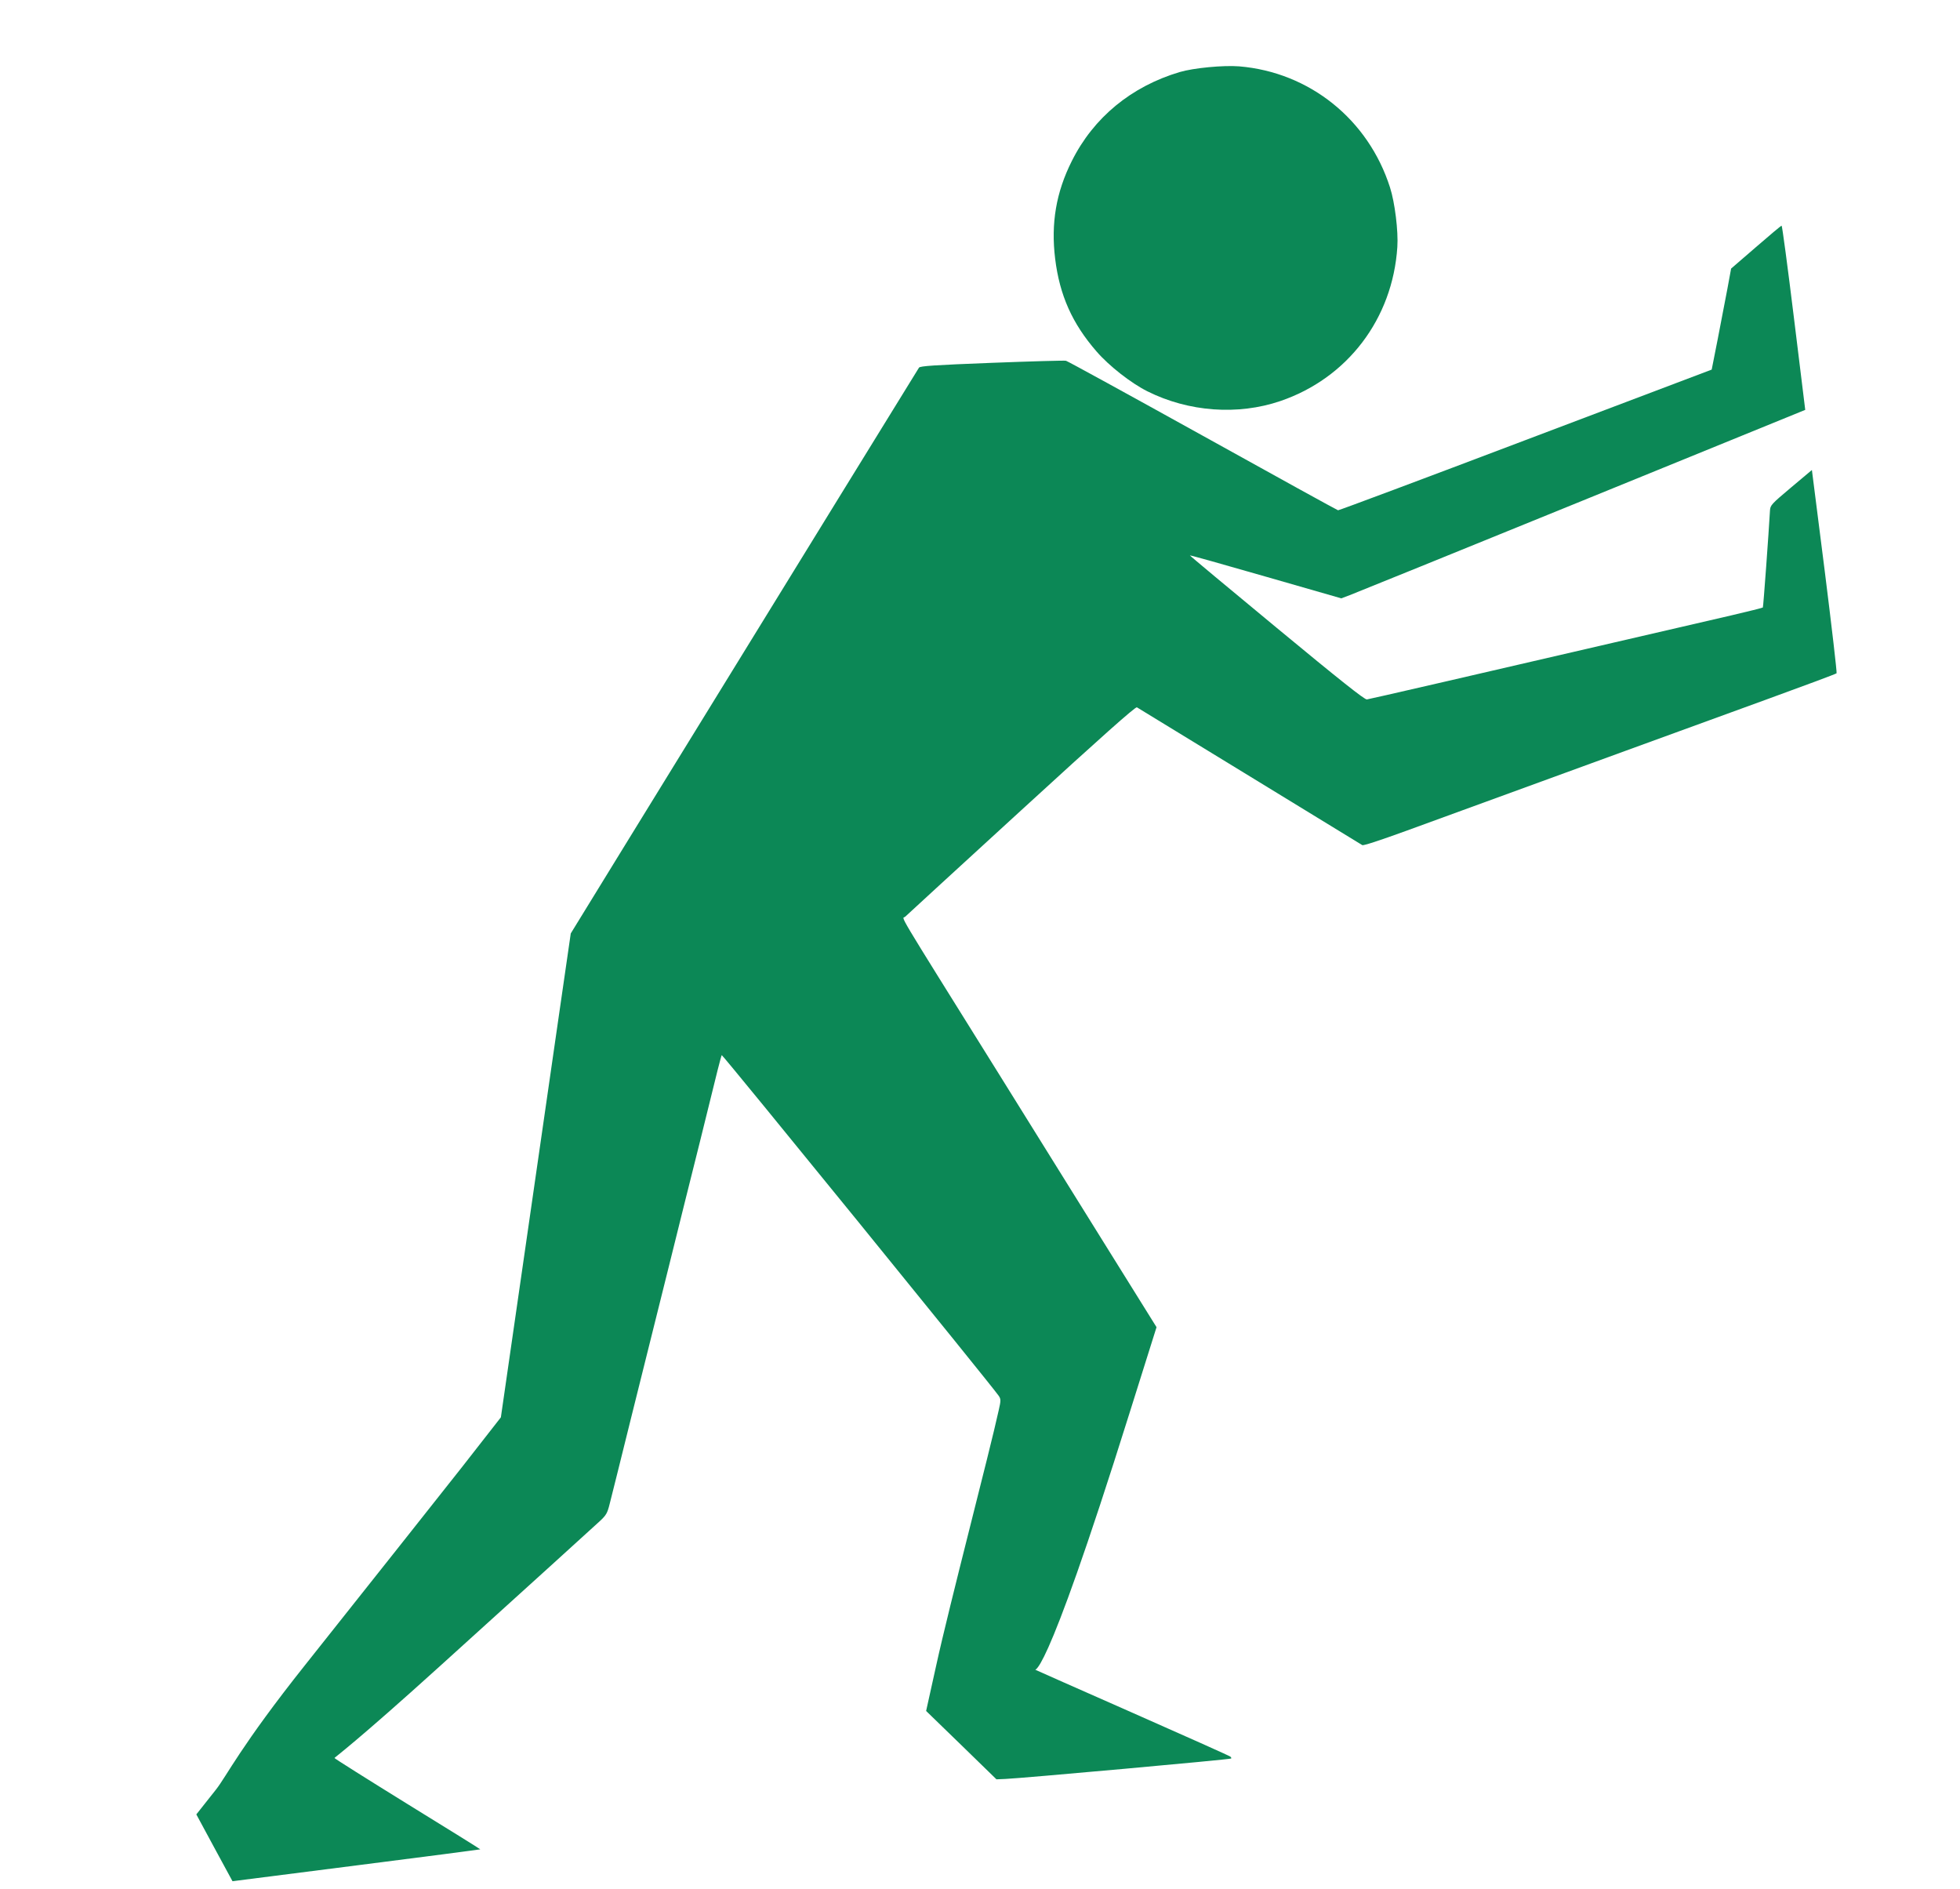
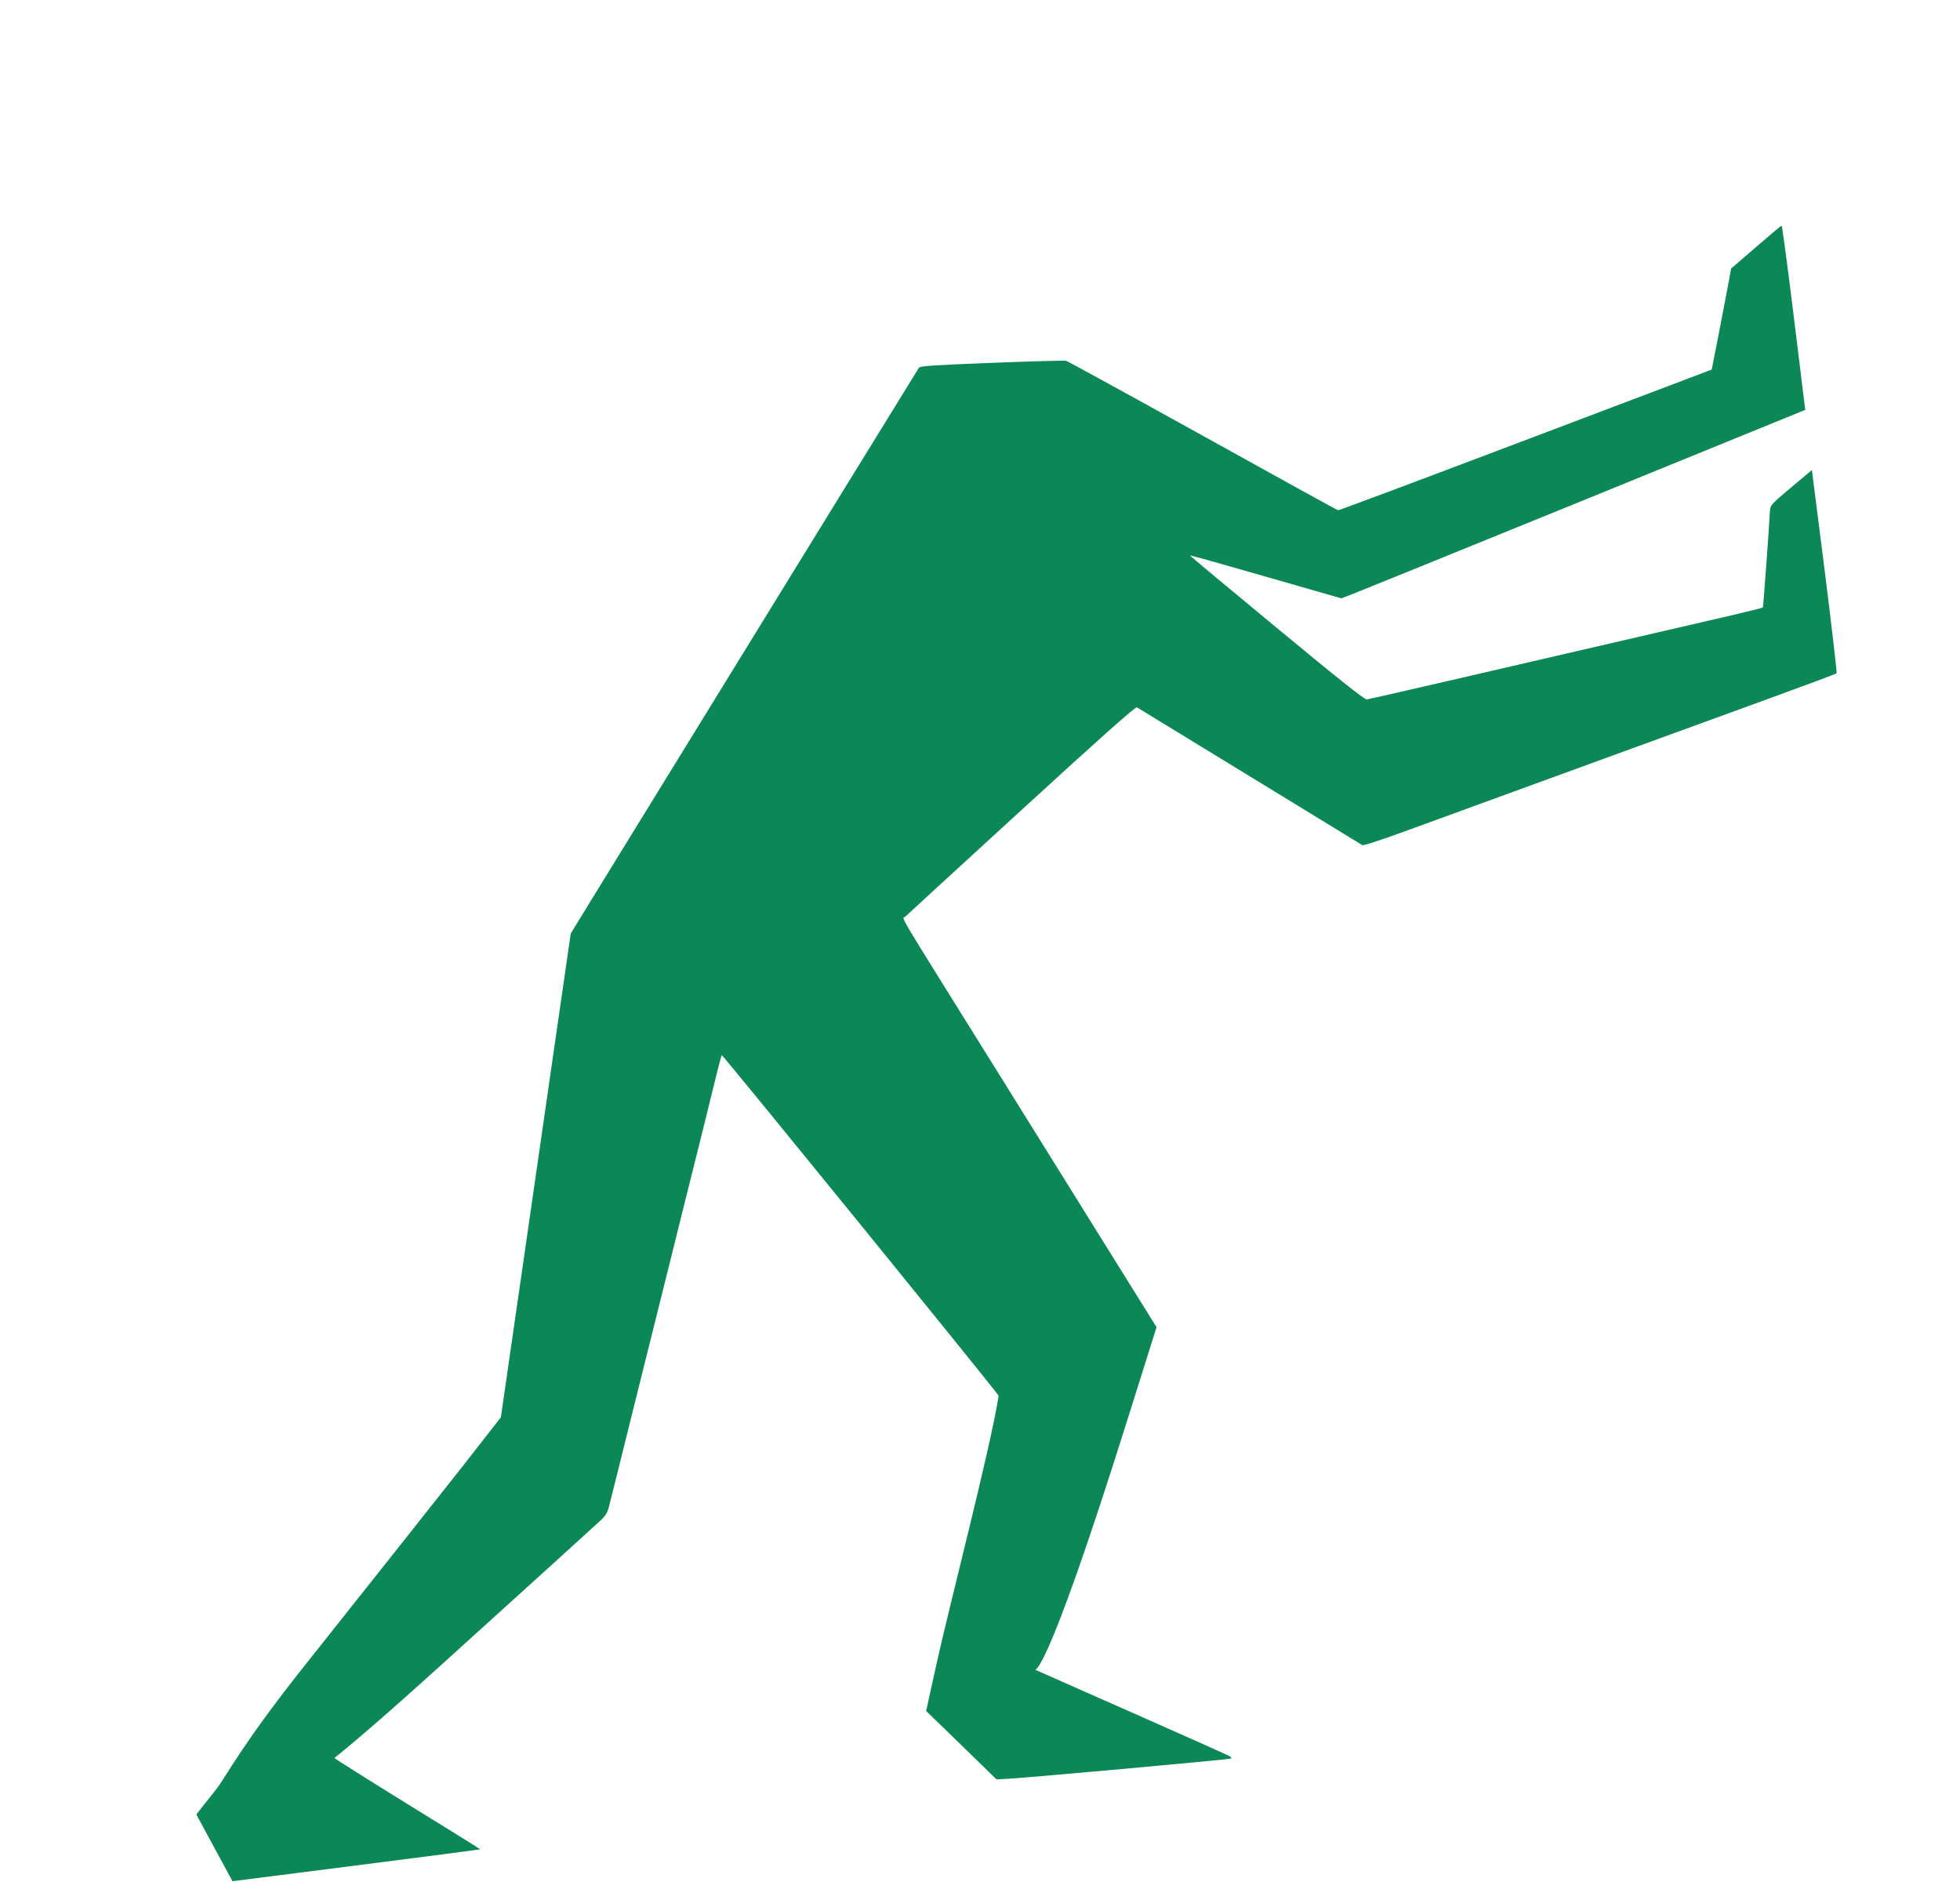
<svg xmlns="http://www.w3.org/2000/svg" width="410" height="395" viewBox="0 0 410 395" fill="none">
-   <path d="M246.752 15.075C236.656 18.084 228.757 24.572 224.207 33.677C220.93 40.197 219.808 46.692 220.723 54.136C221.659 61.758 224.304 67.67 229.368 73.496C231.99 76.532 236.6 80.134 240.019 81.843C248.644 86.151 258.932 86.897 267.798 83.889C281.874 79.101 291.322 66.666 292.299 51.672C292.527 48.406 291.78 42.32 290.768 39.206C286.232 24.98 273.923 15.096 259.199 13.876C255.929 13.618 249.674 14.206 246.752 15.075Z" fill="#0C8856" />
-   <path d="M367.299 51.697L362.121 56.171L361.348 60.374C360.911 62.677 359.997 67.437 359.317 70.939L358.059 77.301L319.117 92.04C297.714 100.156 280.053 106.763 279.898 106.722C279.714 106.685 266.978 99.673 251.594 91.127C236.182 82.584 223.32 75.528 222.981 75.45C222.641 75.371 215.649 75.57 207.471 75.885C195.383 76.35 192.5 76.554 192.241 76.886C191.985 77.247 168.038 116.173 130.714 176.802L119.393 195.226L116.976 211.925C115.649 221.144 112.356 243.889 109.669 262.541L104.774 296.428L96.586 306.909C92.044 312.655 77.326 331.255 63.818 348.238C50.311 365.22 47.429 371.436 45.171 374.292L41.069 379.474L44.835 386.448L48.633 393.448L74.556 390.144C88.817 388.333 100.475 386.811 100.471 386.781C100.464 386.722 93.614 382.466 85.212 377.291C76.839 372.112 69.949 367.77 69.967 367.678C69.957 367.589 74.356 364.456 91.952 348.531C109.548 332.605 124.632 318.938 125.464 318.146C126.81 316.901 127.055 316.451 127.517 314.595C127.822 313.418 129.874 305.22 132.056 296.376C134.268 287.528 137.724 273.669 139.731 265.596C141.738 257.523 144.725 245.461 146.4 238.838C148.042 232.189 149.703 225.448 150.106 223.839C150.508 222.231 150.902 220.803 150.976 220.674C151.102 220.478 207.653 290.029 208.905 291.915C209.379 292.606 209.386 292.905 208.917 294.942C207.019 303.661 198.637 335.527 195.833 348.346L193.73 357.841L201.084 364.974L208.441 372.137L210.261 372.063C213.395 371.948 257.409 367.982 257.535 367.786C257.613 367.687 257.532 367.517 257.366 367.387C257.196 367.228 247.932 363.088 236.771 358.162C225.611 353.235 216.416 349.177 216.35 349.125C216.25 349.047 217.726 354.704 236.256 295.602L241.928 277.573L230.873 259.83C224.817 250.078 214.884 234.145 208.832 224.423C186.5 188.603 188.733 192.377 189.343 191.732C189.636 191.426 200.581 181.416 213.653 169.435C230.365 154.128 237.529 147.76 237.821 147.934C238.108 148.079 281.882 174.879 284.961 176.75C285.189 176.902 288.418 175.845 294.045 173.805C328.515 161.235 357.1 150.797 369.474 146.309C377.454 143.409 384.049 140.95 384.182 140.814C384.289 140.711 383.166 131.073 381.706 119.437L379.02 98.296L374.671 101.949C370.54 105.425 370.329 105.661 370.253 106.75C369.999 111.279 368.865 126.952 368.758 127.055C368.706 127.121 365.74 127.875 362.154 128.706C304.627 142.038 286.488 146.215 285.927 146.284C285.454 146.342 280.372 142.318 267.054 131.3C257.041 123.024 248.857 116.202 248.912 116.165C248.964 116.099 256.107 118.101 264.781 120.604L280.571 125.141L282.349 124.473C283.294 124.117 305.146 115.256 330.877 104.779L377.626 85.723L375.256 66.433C373.954 55.827 372.799 47.153 372.684 47.197C372.536 47.215 370.118 49.252 367.299 51.697Z" fill="#0C8856" />
+   <path d="M367.299 51.697L362.121 56.171L361.348 60.374C360.911 62.677 359.997 67.437 359.317 70.939L358.059 77.301L319.117 92.04C297.714 100.156 280.053 106.763 279.898 106.722C279.714 106.685 266.978 99.673 251.594 91.127C236.182 82.584 223.32 75.528 222.981 75.45C222.641 75.371 215.649 75.57 207.471 75.885C195.383 76.35 192.5 76.554 192.241 76.886C191.985 77.247 168.038 116.173 130.714 176.802L119.393 195.226L116.976 211.925C115.649 221.144 112.356 243.889 109.669 262.541L104.774 296.428L96.586 306.909C92.044 312.655 77.326 331.255 63.818 348.238C50.311 365.22 47.429 371.436 45.171 374.292L41.069 379.474L44.835 386.448L48.633 393.448L74.556 390.144C88.817 388.333 100.475 386.811 100.471 386.781C100.464 386.722 93.614 382.466 85.212 377.291C76.839 372.112 69.949 367.77 69.967 367.678C69.957 367.589 74.356 364.456 91.952 348.531C109.548 332.605 124.632 318.938 125.464 318.146C126.81 316.901 127.055 316.451 127.517 314.595C127.822 313.418 129.874 305.22 132.056 296.376C134.268 287.528 137.724 273.669 139.731 265.596C141.738 257.523 144.725 245.461 146.4 238.838C148.042 232.189 149.703 225.448 150.106 223.839C150.508 222.231 150.902 220.803 150.976 220.674C151.102 220.478 207.653 290.029 208.905 291.915C207.019 303.661 198.637 335.527 195.833 348.346L193.73 357.841L201.084 364.974L208.441 372.137L210.261 372.063C213.395 371.948 257.409 367.982 257.535 367.786C257.613 367.687 257.532 367.517 257.366 367.387C257.196 367.228 247.932 363.088 236.771 358.162C225.611 353.235 216.416 349.177 216.35 349.125C216.25 349.047 217.726 354.704 236.256 295.602L241.928 277.573L230.873 259.83C224.817 250.078 214.884 234.145 208.832 224.423C186.5 188.603 188.733 192.377 189.343 191.732C189.636 191.426 200.581 181.416 213.653 169.435C230.365 154.128 237.529 147.76 237.821 147.934C238.108 148.079 281.882 174.879 284.961 176.75C285.189 176.902 288.418 175.845 294.045 173.805C328.515 161.235 357.1 150.797 369.474 146.309C377.454 143.409 384.049 140.95 384.182 140.814C384.289 140.711 383.166 131.073 381.706 119.437L379.02 98.296L374.671 101.949C370.54 105.425 370.329 105.661 370.253 106.75C369.999 111.279 368.865 126.952 368.758 127.055C368.706 127.121 365.74 127.875 362.154 128.706C304.627 142.038 286.488 146.215 285.927 146.284C285.454 146.342 280.372 142.318 267.054 131.3C257.041 123.024 248.857 116.202 248.912 116.165C248.964 116.099 256.107 118.101 264.781 120.604L280.571 125.141L282.349 124.473C283.294 124.117 305.146 115.256 330.877 104.779L377.626 85.723L375.256 66.433C373.954 55.827 372.799 47.153 372.684 47.197C372.536 47.215 370.118 49.252 367.299 51.697Z" fill="#0C8856" />
</svg>